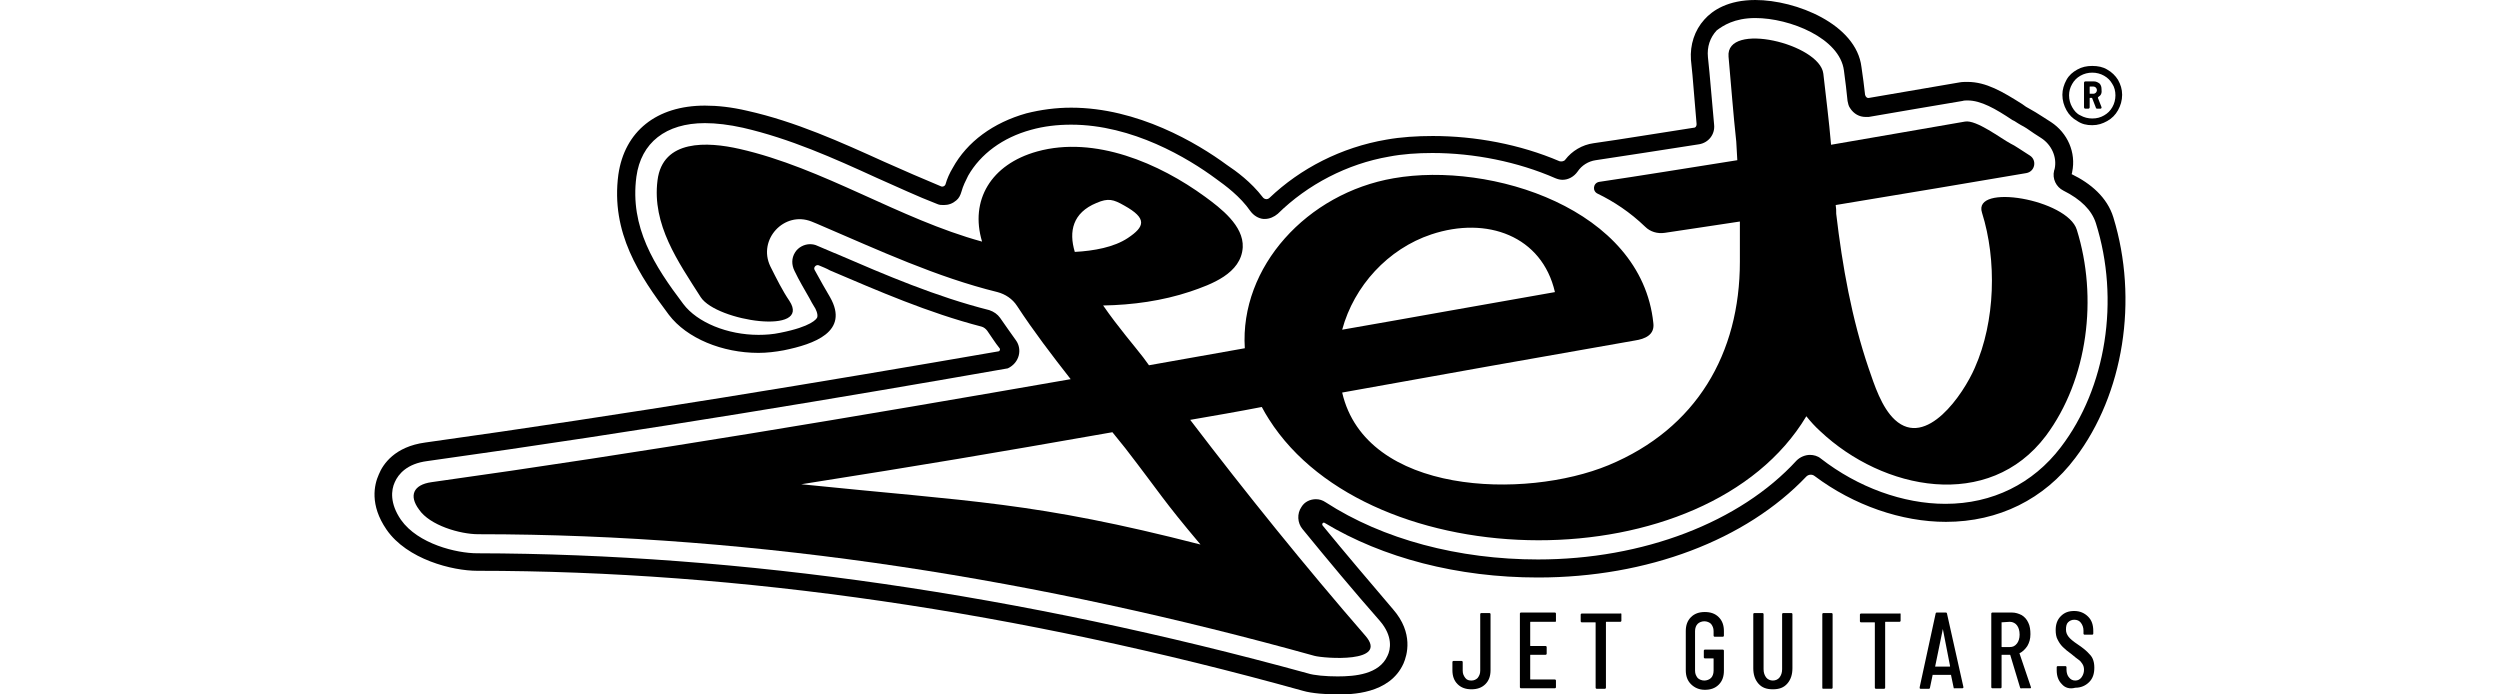
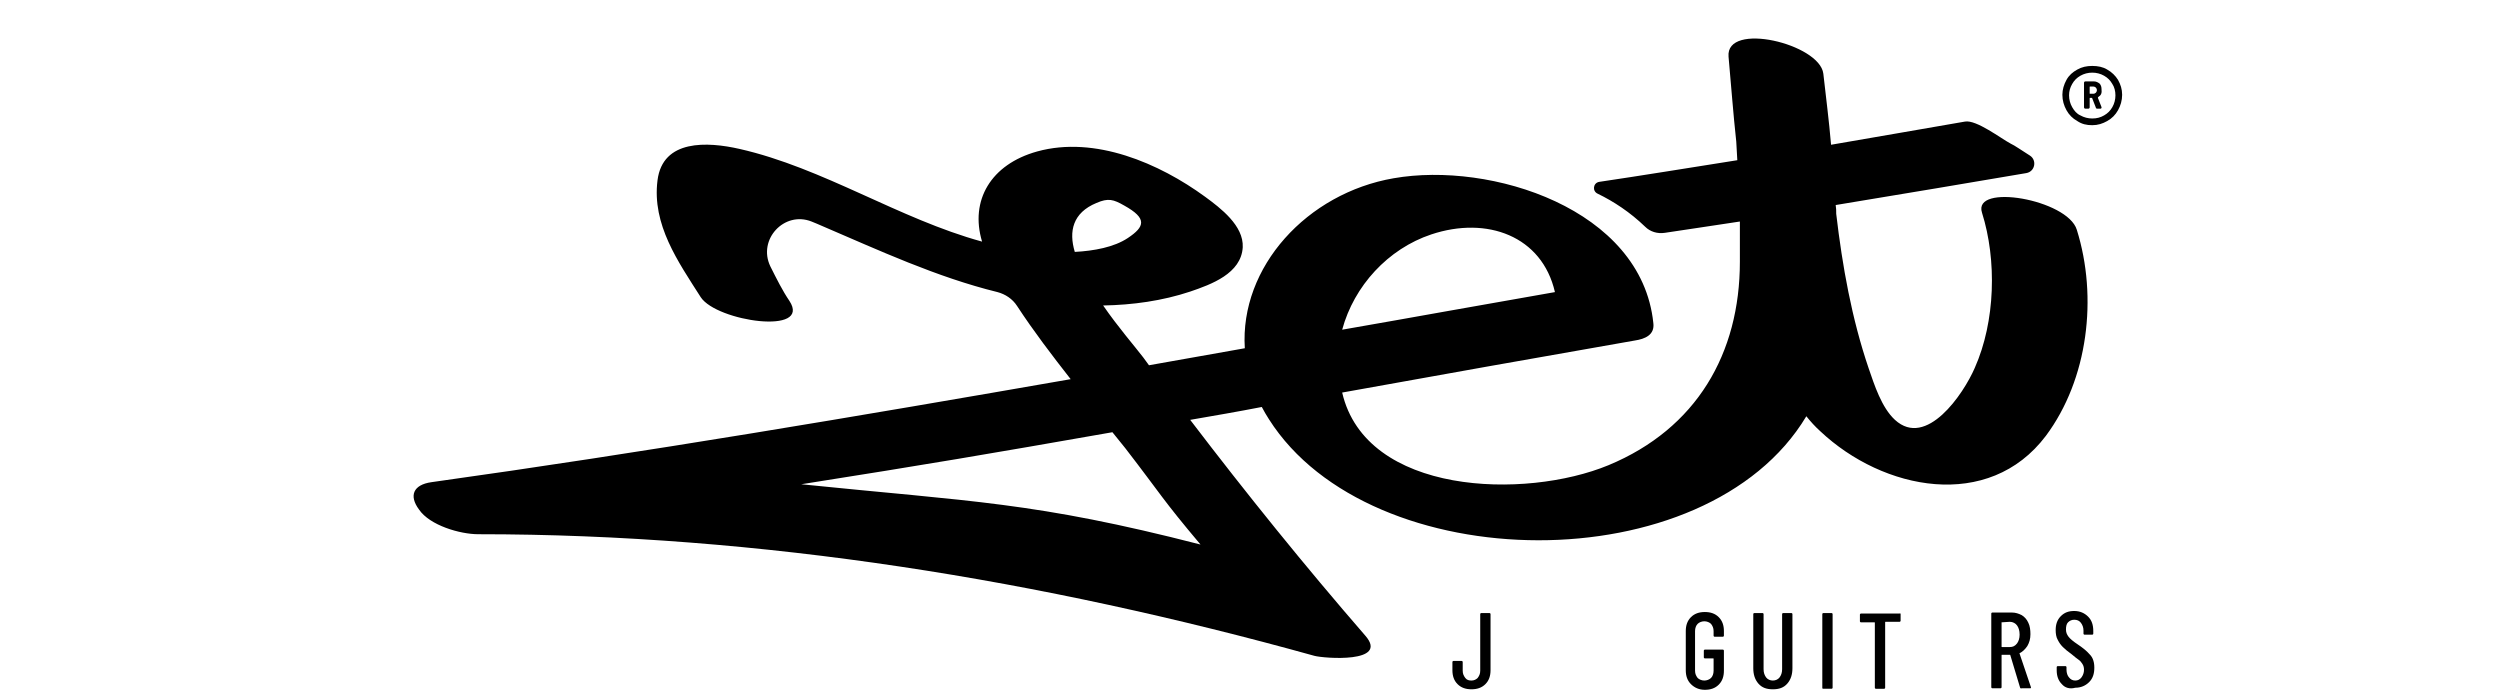
<svg xmlns="http://www.w3.org/2000/svg" width="144" height="40" viewBox="0 0 144 40" fill="none">
  <path d="M82.443 13.502C85.647 12.433 88.822 13.591 89.564 16.825C85.469 17.537 81.404 18.279 77.309 18.991C77.992 16.469 79.95 14.332 82.443 13.502ZM64.817 25.816C66.923 28.546 66.923 28.724 69.149 31.365C59.564 28.902 56.003 28.902 46.152 27.893C53.481 26.736 56.805 26.172 64.075 24.896C64.342 25.223 64.579 25.519 64.817 25.816ZM63.155 11.691C63.837 11.395 64.134 11.484 64.757 11.84C66.092 12.582 65.944 13.056 64.965 13.709C64.164 14.243 63.006 14.451 61.908 14.51C61.552 13.323 61.79 12.255 63.155 11.691ZM119.624 13.234C119.089 11.484 113.6 10.534 114.164 12.255C115.024 14.985 114.935 18.516 113.748 21.187C113.095 22.7 110.959 25.846 109.149 24.184C108.377 23.472 107.962 22.166 107.635 21.217C106.656 18.338 106.122 15.341 105.766 12.315C105.766 12.136 105.766 11.988 105.736 11.81C109.683 11.157 113.6 10.504 116.716 9.97C117.22 9.881 117.339 9.228 116.923 8.961C116.449 8.665 116.033 8.368 115.825 8.279C115.262 7.982 113.837 6.884 113.184 7.003C110.929 7.389 108.259 7.863 105.469 8.338C105.351 6.944 105.173 5.579 105.024 4.243C104.816 2.522 99.386 1.217 99.564 3.264C99.713 4.896 99.831 6.528 100.009 8.16C100.039 8.516 100.039 8.872 100.069 9.228C97.25 9.674 94.52 10.119 92.116 10.475C91.76 10.534 91.701 11.009 92.027 11.157C92.947 11.602 93.897 12.226 94.757 13.056C95.054 13.353 95.469 13.472 95.885 13.412C97.22 13.205 98.704 12.997 100.217 12.76C100.217 13.531 100.217 14.303 100.217 15.074C100.217 20.356 97.725 24.688 92.65 26.795C87.843 28.783 78.674 28.516 77.309 22.611C82.917 21.602 88.555 20.593 94.164 19.614C94.757 19.525 95.321 19.288 95.232 18.605C94.549 12.018 85.855 9.288 80.276 10.267C75.291 11.128 71.404 15.371 71.701 20.059C69.861 20.386 68.021 20.712 66.181 21.039C66.063 20.89 65.974 20.742 65.855 20.593C65.38 19.97 64.401 18.843 63.541 17.596C65.232 17.567 66.953 17.329 68.555 16.795C69.772 16.38 71.493 15.757 71.582 14.243C71.641 12.997 70.306 11.988 69.416 11.335C66.775 9.406 63.066 7.804 59.742 8.724C57.072 9.466 55.855 11.543 56.567 13.917C51.79 12.611 47.428 9.674 42.591 8.576C40.751 8.16 38.17 8.012 37.873 10.386C37.546 12.938 39.06 15.074 40.365 17.122C41.285 18.516 46.775 19.317 45.469 17.329C45.084 16.766 44.727 16.053 44.371 15.341C43.63 13.798 45.172 12.136 46.745 12.76C46.983 12.849 47.161 12.938 47.309 12.997C50.633 14.421 53.956 15.964 57.457 16.825C57.903 16.944 58.318 17.211 58.585 17.626C59.535 19.08 60.603 20.475 61.671 21.84C49.416 23.976 37.161 26.053 24.846 27.774C23.808 27.923 23.541 28.546 24.134 29.347C24.757 30.267 26.508 30.771 27.546 30.771C43.867 30.771 60.009 33.412 75.707 37.775C76.241 37.923 80.039 38.22 78.644 36.617C75.143 32.582 71.79 28.427 68.555 24.184C69.92 23.947 71.315 23.709 72.68 23.442C72.799 23.68 72.947 23.917 73.095 24.154C78.941 33.353 98.288 33.59 104.045 23.976C104.282 24.273 104.549 24.57 104.846 24.837C108.466 28.249 114.549 29.466 117.843 25.104C120.276 21.84 120.84 17.122 119.624 13.234Z" fill="black" />
-   <path d="M101.107 0C99.534 0 98.644 0.593 98.169 1.128C97.606 1.751 97.339 2.582 97.398 3.442L97.487 4.332C97.576 5.282 97.635 6.202 97.724 7.151C97.724 7.27 97.665 7.359 97.546 7.359C95.41 7.685 93.481 8.012 91.79 8.249C91.137 8.338 90.543 8.694 90.158 9.199C90.098 9.288 89.95 9.318 89.831 9.288C87.546 8.309 84.965 7.834 82.531 7.834C81.612 7.834 80.692 7.893 79.861 8.042C77.249 8.487 74.905 9.703 73.125 11.395C73.006 11.513 72.828 11.484 72.739 11.365C72.057 10.475 71.196 9.852 70.662 9.496C68.971 8.249 65.528 6.202 61.701 6.202C60.81 6.202 59.95 6.32 59.119 6.528C57.22 7.062 55.706 8.16 54.876 9.674C54.698 9.97 54.549 10.297 54.46 10.623C54.431 10.712 54.312 10.771 54.223 10.742C53.155 10.297 52.057 9.822 50.929 9.318C48.437 8.19 45.825 7.003 43.036 6.38C42.146 6.172 41.344 6.083 40.603 6.083C37.813 6.083 35.974 7.567 35.617 10.059C35.172 13.412 36.834 15.875 38.526 18.131C39.564 19.496 41.612 20.326 43.689 20.326C44.163 20.326 44.668 20.267 45.143 20.178C46.894 19.822 48.941 19.11 47.813 17.122C47.546 16.677 47.249 16.142 46.923 15.549C46.834 15.401 47.012 15.223 47.16 15.282C47.368 15.371 47.606 15.46 47.813 15.579C50.603 16.766 53.451 18.012 56.537 18.813C56.656 18.843 56.775 18.932 56.864 19.05C57.101 19.377 57.309 19.733 57.576 20.059C57.635 20.119 57.576 20.237 57.517 20.237C47.576 21.959 36.181 23.858 24.49 25.49C22.739 25.727 22.057 26.736 21.819 27.329C21.552 27.923 21.285 29.08 22.264 30.505C23.451 32.225 26.063 32.878 27.487 32.878C42.62 32.878 58.644 35.223 75.054 39.792C75.558 39.941 76.419 40 77.042 40C77.784 40 80.039 40 80.84 38.22C81.048 37.745 81.433 36.469 80.247 35.104C78.882 33.502 77.517 31.899 76.181 30.267C76.122 30.178 76.211 30.059 76.3 30.119C79.653 32.136 83.956 33.264 88.585 33.264C94.905 33.264 100.573 31.098 104.045 27.448C104.163 27.329 104.371 27.3 104.52 27.418C106.775 29.11 109.534 30.059 112.086 30.059C115.113 30.059 117.754 28.754 119.534 26.38C122.324 22.7 123.184 17.27 121.73 12.522C121.374 11.365 120.425 10.564 119.327 10.03C119.327 10 119.356 9.97 119.356 9.911C119.594 8.783 119.089 7.656 118.14 7.033L117.724 6.766C117.368 6.528 117.101 6.38 116.893 6.261C116.775 6.202 116.626 6.113 116.478 5.994C115.35 5.282 114.401 4.718 113.333 4.718C113.184 4.718 113.006 4.718 112.858 4.748C111.285 5.015 109.534 5.312 107.665 5.638C107.546 5.668 107.457 5.579 107.428 5.46C107.368 4.955 107.309 4.421 107.22 3.858C106.923 1.395 103.451 0 101.107 0ZM101.107 1.039C103.095 1.039 105.974 2.196 106.211 4.065C106.3 4.688 106.359 5.252 106.419 5.816C106.448 5.964 106.478 6.113 106.567 6.231C106.775 6.558 107.101 6.736 107.457 6.736C107.517 6.736 107.576 6.736 107.635 6.736C109.564 6.41 111.404 6.083 113.036 5.816C113.125 5.786 113.244 5.786 113.333 5.786C114.104 5.786 114.935 6.261 115.914 6.914L116.033 6.973C116.181 7.062 116.3 7.151 116.419 7.211C116.597 7.3 116.834 7.448 117.161 7.685L117.576 7.953C118.169 8.338 118.496 9.05 118.347 9.733L118.318 9.822C118.199 10.297 118.436 10.771 118.852 10.979C119.861 11.484 120.484 12.107 120.721 12.849C122.116 17.27 121.315 22.344 118.704 25.757C117.101 27.863 114.757 29.021 112.057 29.021C109.623 29.021 107.012 28.071 104.876 26.41C104.698 26.261 104.46 26.202 104.253 26.202C103.985 26.202 103.689 26.32 103.481 26.528C100.217 30.089 94.638 32.225 88.585 32.225C84.015 32.225 79.653 31.068 76.359 28.932C76.181 28.813 76.003 28.754 75.796 28.754C75.469 28.754 75.143 28.902 74.965 29.199C74.698 29.585 74.727 30.119 75.024 30.475C76.478 32.255 77.962 34.036 79.475 35.757C80.247 36.647 80.098 37.418 79.92 37.775C79.445 38.843 78.051 38.961 77.042 38.961C76.389 38.961 75.677 38.902 75.321 38.783C58.793 34.243 42.709 31.899 27.487 31.869C26.3 31.869 24.075 31.335 23.095 29.941C22.442 28.991 22.531 28.22 22.739 27.774C22.947 27.3 23.451 26.706 24.609 26.558C37.16 24.807 49.089 22.789 58.051 21.217C58.733 20.89 58.882 20.119 58.526 19.614C58.199 19.169 57.902 18.724 57.606 18.309C57.457 18.101 57.249 17.953 56.983 17.863C53.926 17.092 51.018 15.846 48.199 14.629L48.051 14.57L47.072 14.154C46.953 14.095 46.804 14.065 46.656 14.065C46.33 14.065 45.974 14.243 45.795 14.54C45.588 14.867 45.588 15.252 45.766 15.608C46.033 16.172 46.359 16.706 46.626 17.181C46.715 17.359 46.804 17.507 46.894 17.656C46.983 17.774 47.131 18.101 47.072 18.279C47.042 18.368 46.745 18.813 44.935 19.169C44.52 19.258 44.104 19.288 43.689 19.288C41.908 19.288 40.158 18.576 39.356 17.507C37.695 15.312 36.27 13.086 36.656 10.178C36.923 8.22 38.347 7.092 40.603 7.092C41.255 7.092 41.997 7.181 42.798 7.359C45.499 7.982 48.021 9.11 50.484 10.237C51.701 10.771 52.828 11.306 53.985 11.751C54.104 11.81 54.252 11.81 54.371 11.81C54.638 11.81 54.876 11.721 55.083 11.543C55.232 11.424 55.321 11.246 55.38 11.039C55.469 10.712 55.617 10.415 55.766 10.119C56.478 8.872 57.754 7.923 59.386 7.478C60.128 7.27 60.899 7.181 61.701 7.181C65.232 7.181 68.436 9.11 70.039 10.297C70.573 10.682 71.433 11.306 72.027 12.166C72.205 12.404 72.472 12.582 72.769 12.611C72.799 12.611 72.828 12.611 72.858 12.611C73.125 12.611 73.392 12.493 73.6 12.315C75.321 10.623 77.606 9.436 80.009 9.021C80.781 8.872 81.641 8.813 82.502 8.813C84.905 8.813 87.428 9.318 89.594 10.267C89.742 10.326 89.861 10.356 90.009 10.356C90.336 10.356 90.662 10.178 90.87 9.881C91.107 9.525 91.493 9.288 91.908 9.228C93.629 8.961 95.647 8.665 97.873 8.309C98.407 8.22 98.793 7.745 98.733 7.181C98.644 6.172 98.555 5.193 98.466 4.184L98.377 3.294C98.318 2.7 98.496 2.166 98.882 1.751C99.238 1.484 99.891 1.039 101.107 1.039Z" fill="black" />
  <path d="M83.956 39.407C83.748 39.199 83.659 38.932 83.659 38.605V38.13C83.659 38.101 83.689 38.071 83.718 38.071H84.193C84.223 38.071 84.252 38.101 84.252 38.13V38.635C84.252 38.813 84.312 38.932 84.401 39.05C84.49 39.169 84.609 39.199 84.757 39.199C84.905 39.199 85.024 39.139 85.113 39.05C85.202 38.932 85.261 38.813 85.261 38.635V35.371C85.261 35.341 85.291 35.312 85.321 35.312H85.795C85.825 35.312 85.855 35.341 85.855 35.371V38.605C85.855 38.932 85.766 39.199 85.558 39.407C85.35 39.614 85.083 39.703 84.757 39.703C84.43 39.703 84.163 39.614 83.956 39.407Z" fill="black" />
-   <path d="M89.564 35.816H88.169C88.14 35.816 88.14 35.816 88.14 35.846V37.181C88.14 37.211 88.14 37.211 88.169 37.211H89.03C89.059 37.211 89.089 37.24 89.089 37.27V37.656C89.089 37.685 89.059 37.715 89.03 37.715H88.169C88.14 37.715 88.14 37.715 88.14 37.745V39.11C88.14 39.139 88.14 39.139 88.169 39.139H89.564C89.594 39.139 89.623 39.169 89.623 39.199V39.584C89.623 39.614 89.594 39.644 89.564 39.644H87.606C87.576 39.644 87.546 39.614 87.546 39.584V35.341C87.546 35.312 87.576 35.282 87.606 35.282H89.564C89.594 35.282 89.623 35.312 89.623 35.341V35.727C89.623 35.816 89.623 35.816 89.564 35.816Z" fill="black" />
-   <path d="M93.392 35.371V35.757C93.392 35.786 93.362 35.816 93.333 35.816H92.531C92.502 35.816 92.502 35.816 92.502 35.846V39.614C92.502 39.644 92.472 39.674 92.442 39.674H91.968C91.938 39.674 91.908 39.644 91.908 39.614V35.875C91.908 35.846 91.908 35.846 91.879 35.846H91.107C91.078 35.846 91.048 35.816 91.048 35.786V35.401C91.048 35.371 91.078 35.341 91.107 35.341H93.333C93.362 35.312 93.392 35.341 93.392 35.371Z" fill="black" />
  <path d="M97.398 39.407C97.19 39.199 97.101 38.932 97.101 38.605V36.35C97.101 36.024 97.19 35.757 97.398 35.549C97.606 35.341 97.873 35.252 98.199 35.252C98.525 35.252 98.793 35.341 99 35.549C99.208 35.757 99.297 36.024 99.297 36.35V36.617C99.297 36.647 99.267 36.676 99.238 36.676H98.763C98.733 36.676 98.703 36.647 98.703 36.617V36.35C98.703 36.172 98.644 36.053 98.555 35.935C98.466 35.846 98.318 35.786 98.169 35.786C98.021 35.786 97.873 35.846 97.784 35.935C97.695 36.024 97.635 36.172 97.635 36.35V38.635C97.635 38.813 97.695 38.932 97.784 39.05C97.873 39.139 98.021 39.199 98.169 39.199C98.318 39.199 98.466 39.139 98.555 39.05C98.644 38.961 98.703 38.813 98.703 38.635V37.953C98.703 37.923 98.703 37.923 98.674 37.923H98.199C98.169 37.923 98.14 37.893 98.14 37.864V37.478C98.14 37.448 98.169 37.418 98.199 37.418H99.238C99.267 37.418 99.297 37.448 99.297 37.478V38.635C99.297 38.961 99.208 39.228 99 39.436C98.793 39.644 98.525 39.733 98.199 39.733C97.873 39.733 97.606 39.614 97.398 39.407Z" fill="black" />
  <path d="M101.285 39.377C101.078 39.139 100.989 38.843 100.989 38.487V35.371C100.989 35.341 101.018 35.312 101.048 35.312H101.523C101.552 35.312 101.582 35.341 101.582 35.371V38.546C101.582 38.754 101.641 38.902 101.73 39.021C101.819 39.139 101.968 39.199 102.116 39.199C102.264 39.199 102.413 39.139 102.502 39.021C102.591 38.902 102.65 38.754 102.65 38.546V35.371C102.65 35.341 102.68 35.312 102.71 35.312H103.184C103.214 35.312 103.244 35.341 103.244 35.371V38.487C103.244 38.843 103.155 39.139 102.947 39.377C102.739 39.614 102.472 39.703 102.116 39.703C101.76 39.703 101.493 39.614 101.285 39.377Z" fill="black" />
  <path d="M104.965 39.614V35.371C104.965 35.341 104.994 35.312 105.024 35.312H105.499C105.528 35.312 105.558 35.341 105.558 35.371V39.614C105.558 39.644 105.528 39.673 105.499 39.673H105.024C104.965 39.673 104.965 39.644 104.965 39.614Z" fill="black" />
  <path d="M109.475 35.371V35.757C109.475 35.786 109.445 35.816 109.416 35.816H108.615C108.585 35.816 108.585 35.816 108.585 35.846V39.614C108.585 39.644 108.555 39.674 108.526 39.674H108.051C108.021 39.674 107.991 39.644 107.991 39.614V35.875C107.991 35.846 107.991 35.846 107.962 35.846H107.19C107.161 35.846 107.131 35.816 107.131 35.786V35.401C107.131 35.371 107.161 35.341 107.19 35.341H109.416C109.445 35.312 109.475 35.341 109.475 35.371Z" fill="black" />
-   <path d="M111.463 38.398H112.294C112.294 38.398 112.324 38.398 112.324 38.368L111.908 36.231V36.202C111.908 36.202 111.908 36.202 111.908 36.231L111.463 38.398C111.434 38.398 111.434 38.398 111.463 38.398ZM112.531 39.614L112.383 38.902C112.383 38.902 112.383 38.902 112.383 38.872C112.383 38.872 112.383 38.872 112.353 38.872H111.345H111.315C111.315 38.872 111.315 38.872 111.315 38.902L111.166 39.614C111.166 39.644 111.137 39.674 111.107 39.674H110.632C110.603 39.674 110.603 39.674 110.573 39.644C110.573 39.644 110.573 39.614 110.573 39.584L111.493 35.341C111.493 35.312 111.523 35.282 111.552 35.282H112.086C112.116 35.282 112.146 35.312 112.146 35.341L113.095 39.584C113.095 39.614 113.066 39.644 113.036 39.644H112.561C112.561 39.674 112.531 39.644 112.531 39.614Z" fill="black" />
  <path d="M115.291 35.846V37.24C115.291 37.27 115.291 37.27 115.321 37.27H115.766C115.944 37.27 116.063 37.211 116.181 37.062C116.27 36.944 116.33 36.766 116.33 36.558C116.33 36.32 116.27 36.142 116.181 36.024C116.092 35.905 115.944 35.816 115.766 35.816L115.291 35.846C115.321 35.816 115.291 35.816 115.291 35.846ZM116.359 39.614L115.796 37.745C115.796 37.745 115.796 37.715 115.766 37.715H115.321C115.291 37.715 115.291 37.715 115.291 37.745V39.584C115.291 39.614 115.262 39.644 115.232 39.644H114.757C114.727 39.644 114.698 39.614 114.698 39.584V35.341C114.698 35.312 114.727 35.282 114.757 35.282H115.885C116.092 35.282 116.27 35.341 116.448 35.43C116.597 35.519 116.745 35.668 116.834 35.875C116.923 36.053 116.953 36.291 116.953 36.528C116.953 36.795 116.894 37.003 116.775 37.211C116.656 37.389 116.508 37.537 116.33 37.626C116.33 37.626 116.3 37.656 116.33 37.656L116.983 39.584V39.614C116.983 39.644 116.953 39.644 116.923 39.644H116.448C116.389 39.674 116.389 39.644 116.359 39.614Z" fill="black" />
  <path d="M118.763 39.407C118.555 39.199 118.466 38.932 118.466 38.605V38.427C118.466 38.398 118.496 38.368 118.526 38.368H118.971C119 38.368 119.03 38.398 119.03 38.427V38.576C119.03 38.754 119.089 38.932 119.178 39.021C119.268 39.139 119.386 39.199 119.535 39.199C119.683 39.199 119.802 39.139 119.891 39.021C119.98 38.902 120.039 38.754 120.039 38.576C120.039 38.457 120.009 38.338 119.95 38.249C119.891 38.16 119.831 38.071 119.742 38.012C119.653 37.953 119.505 37.834 119.327 37.685C119.119 37.537 118.941 37.389 118.822 37.27C118.704 37.151 118.615 37.033 118.526 36.855C118.437 36.706 118.407 36.498 118.407 36.291C118.407 35.964 118.496 35.697 118.704 35.49C118.911 35.282 119.149 35.193 119.475 35.193C119.802 35.193 120.069 35.312 120.276 35.519C120.484 35.727 120.573 35.994 120.573 36.35V36.498C120.573 36.528 120.543 36.558 120.514 36.558H120.069C120.039 36.558 120.009 36.528 120.009 36.498V36.321C120.009 36.142 119.95 35.994 119.861 35.875C119.772 35.757 119.653 35.697 119.475 35.697C119.327 35.697 119.208 35.757 119.119 35.846C119.03 35.935 119 36.083 119 36.261C119 36.439 119.06 36.558 119.149 36.677C119.238 36.795 119.416 36.944 119.683 37.122C119.95 37.3 120.128 37.448 120.247 37.567C120.365 37.685 120.484 37.804 120.543 37.953C120.603 38.101 120.633 38.249 120.633 38.457C120.633 38.813 120.543 39.08 120.336 39.288C120.128 39.495 119.861 39.614 119.535 39.614C119.208 39.703 118.941 39.614 118.763 39.407Z" fill="black" />
  <path d="M120.365 5.015V5.371C120.365 5.401 120.365 5.401 120.395 5.401H120.573C120.632 5.401 120.692 5.371 120.722 5.341C120.751 5.312 120.781 5.252 120.781 5.193C120.781 5.134 120.751 5.074 120.722 5.045C120.692 5.015 120.632 4.985 120.573 4.985H120.395C120.365 4.985 120.365 4.985 120.365 5.015ZM120.87 5.579C120.84 5.608 120.84 5.608 120.84 5.638L121.048 6.172V6.202C121.048 6.231 121.018 6.261 120.989 6.261H120.811C120.751 6.261 120.722 6.231 120.722 6.202L120.514 5.668C120.514 5.638 120.484 5.638 120.484 5.638H120.395C120.365 5.638 120.365 5.638 120.365 5.668V6.172C120.365 6.231 120.336 6.261 120.276 6.261H120.128C120.069 6.261 120.039 6.231 120.039 6.172V4.777C120.039 4.718 120.069 4.688 120.128 4.688H120.603C120.751 4.688 120.84 4.748 120.929 4.807C121.018 4.896 121.048 5.015 121.048 5.134C121.078 5.371 121.018 5.49 120.87 5.579ZM121.196 6.647C121.404 6.528 121.552 6.38 121.671 6.172C121.79 5.964 121.849 5.727 121.849 5.49C121.849 5.252 121.79 5.015 121.671 4.837C121.552 4.629 121.404 4.481 121.196 4.362C120.989 4.243 120.751 4.184 120.514 4.184C120.276 4.184 120.039 4.243 119.831 4.362C119.624 4.481 119.475 4.629 119.357 4.837C119.238 5.045 119.178 5.252 119.178 5.49C119.178 5.727 119.238 5.964 119.357 6.172C119.475 6.38 119.624 6.558 119.831 6.647C120.039 6.766 120.276 6.825 120.514 6.825C120.781 6.825 120.989 6.766 121.196 6.647ZM121.374 4.006C121.641 4.154 121.849 4.362 121.997 4.599C122.146 4.866 122.235 5.134 122.235 5.46C122.235 5.786 122.146 6.083 121.997 6.35C121.849 6.617 121.641 6.825 121.374 6.973C121.107 7.122 120.84 7.211 120.514 7.211C120.187 7.211 119.92 7.151 119.653 6.973C119.386 6.825 119.178 6.617 119.03 6.35C118.882 6.083 118.793 5.786 118.793 5.46C118.793 5.163 118.882 4.866 119.03 4.599C119.178 4.332 119.386 4.154 119.653 4.006C119.92 3.858 120.187 3.798 120.514 3.798C120.84 3.798 121.137 3.858 121.374 4.006Z" fill="black" />
</svg>